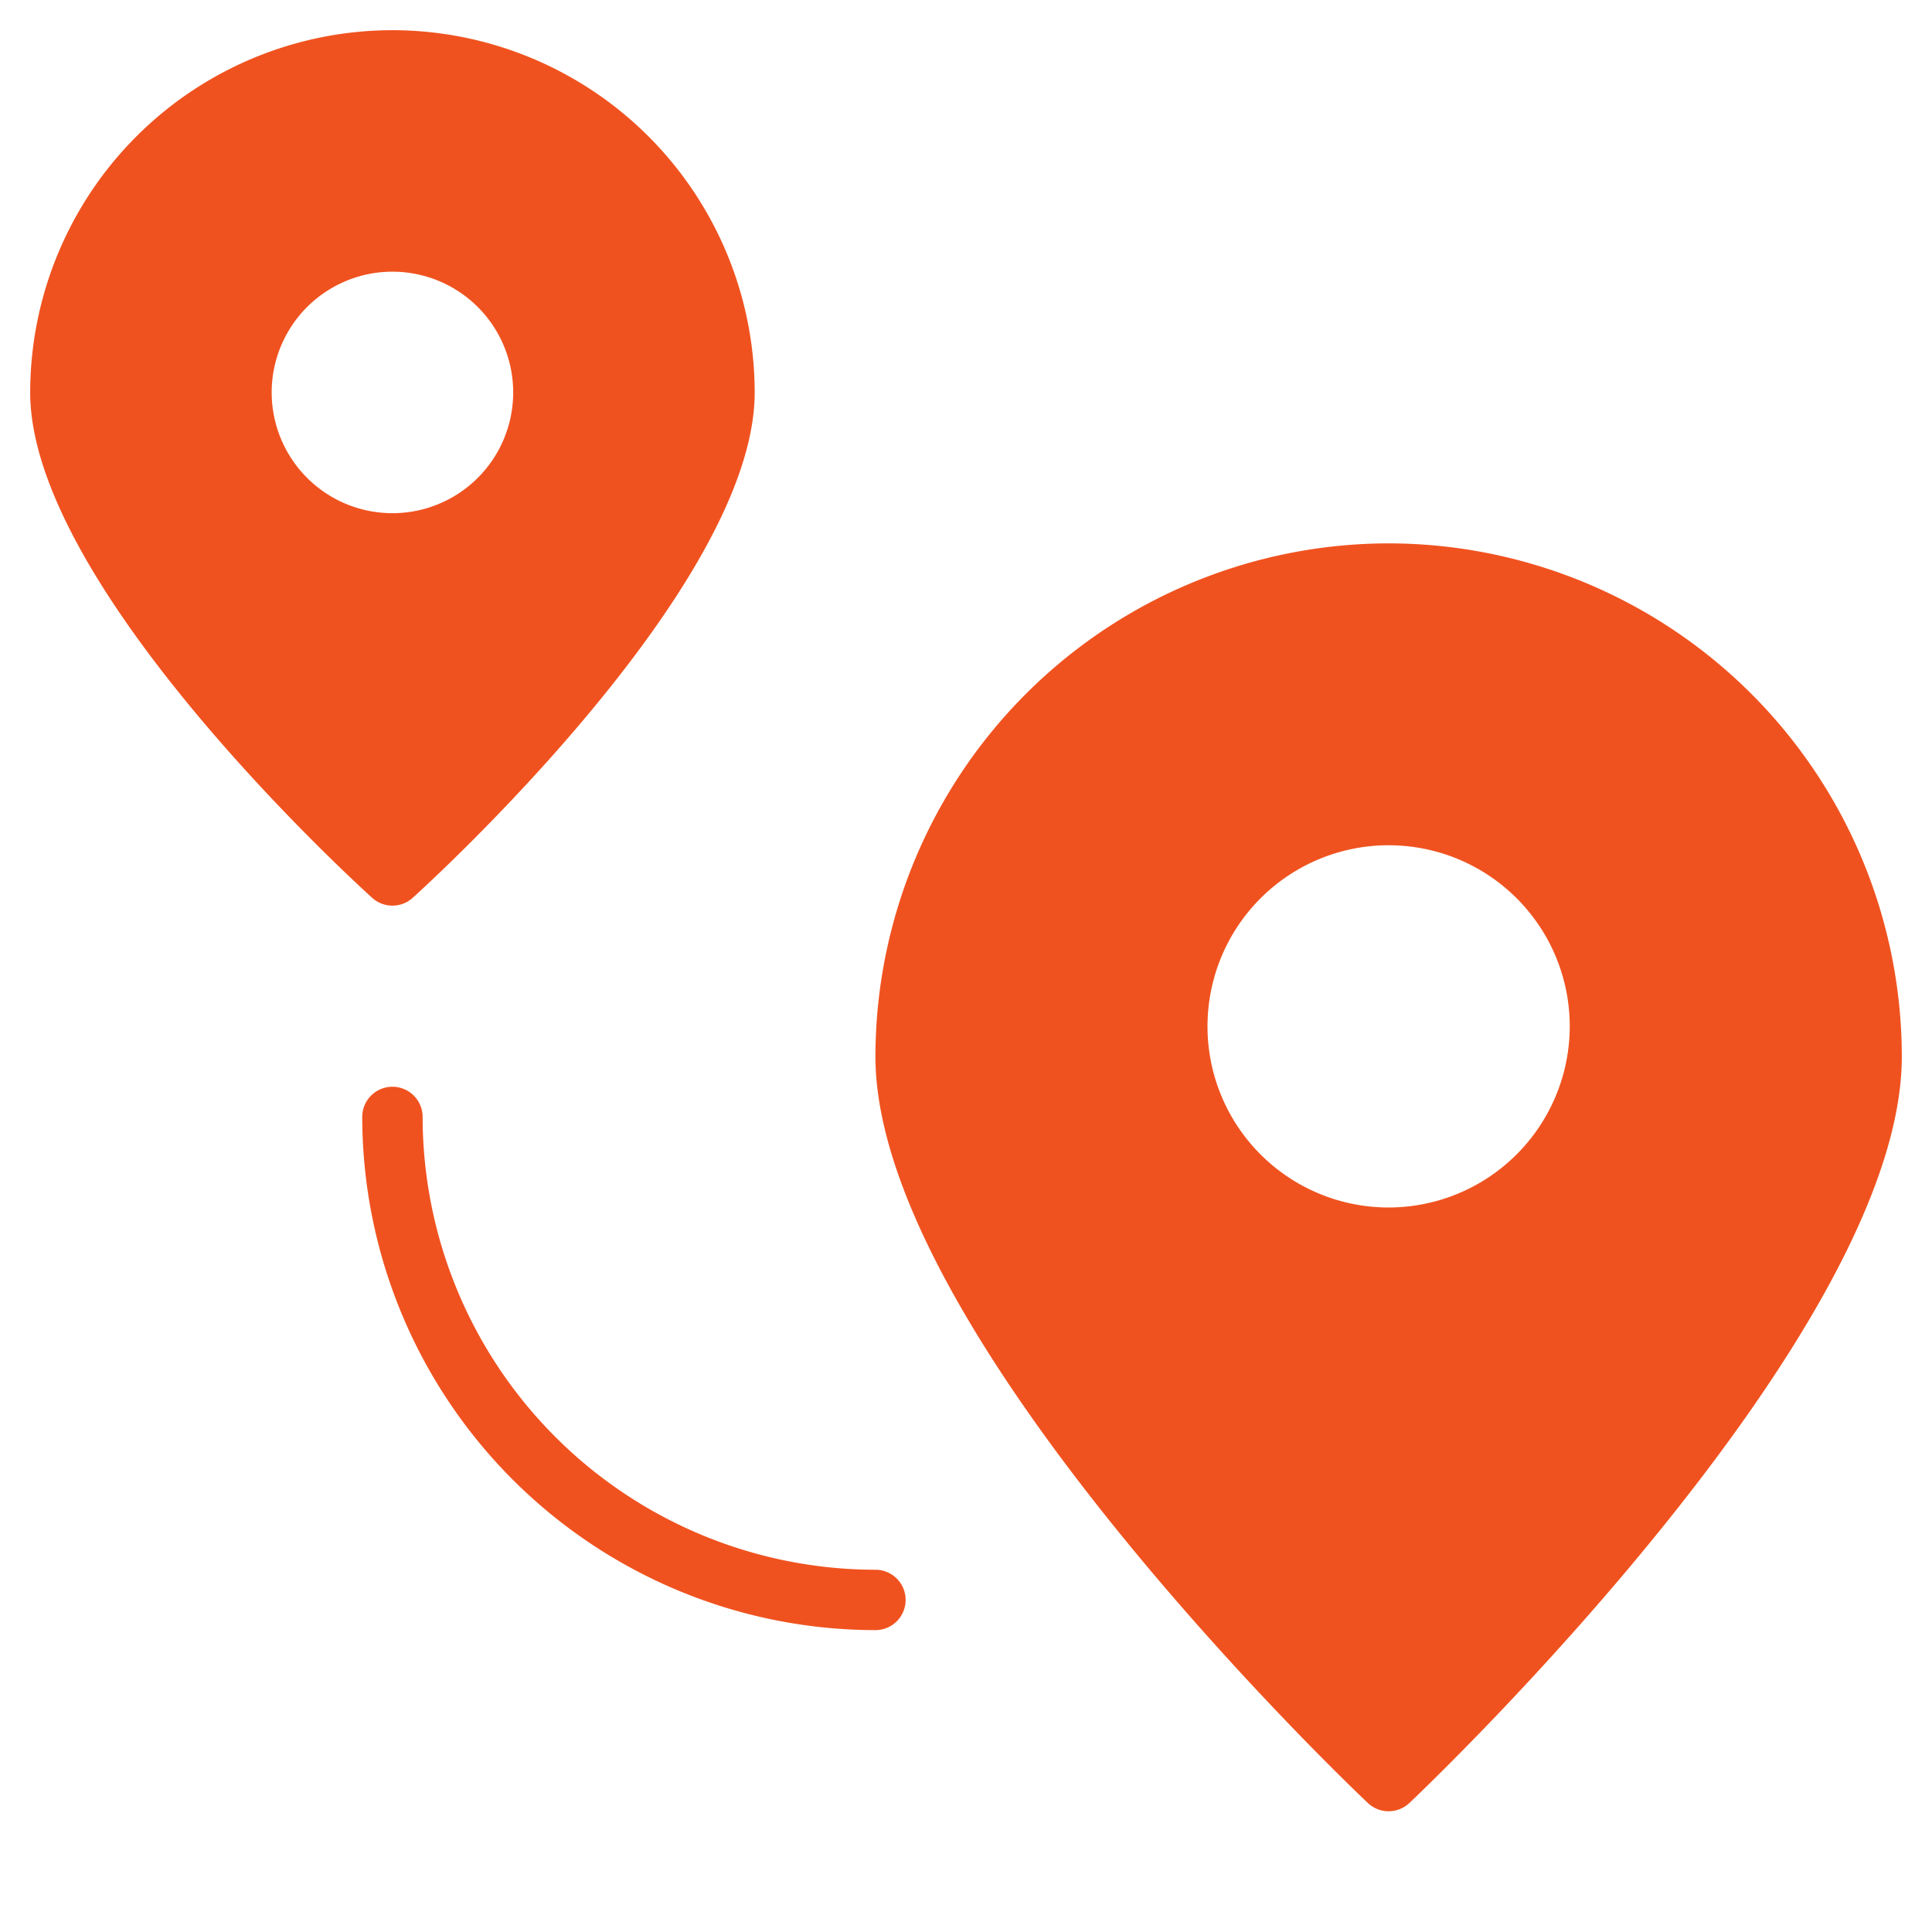
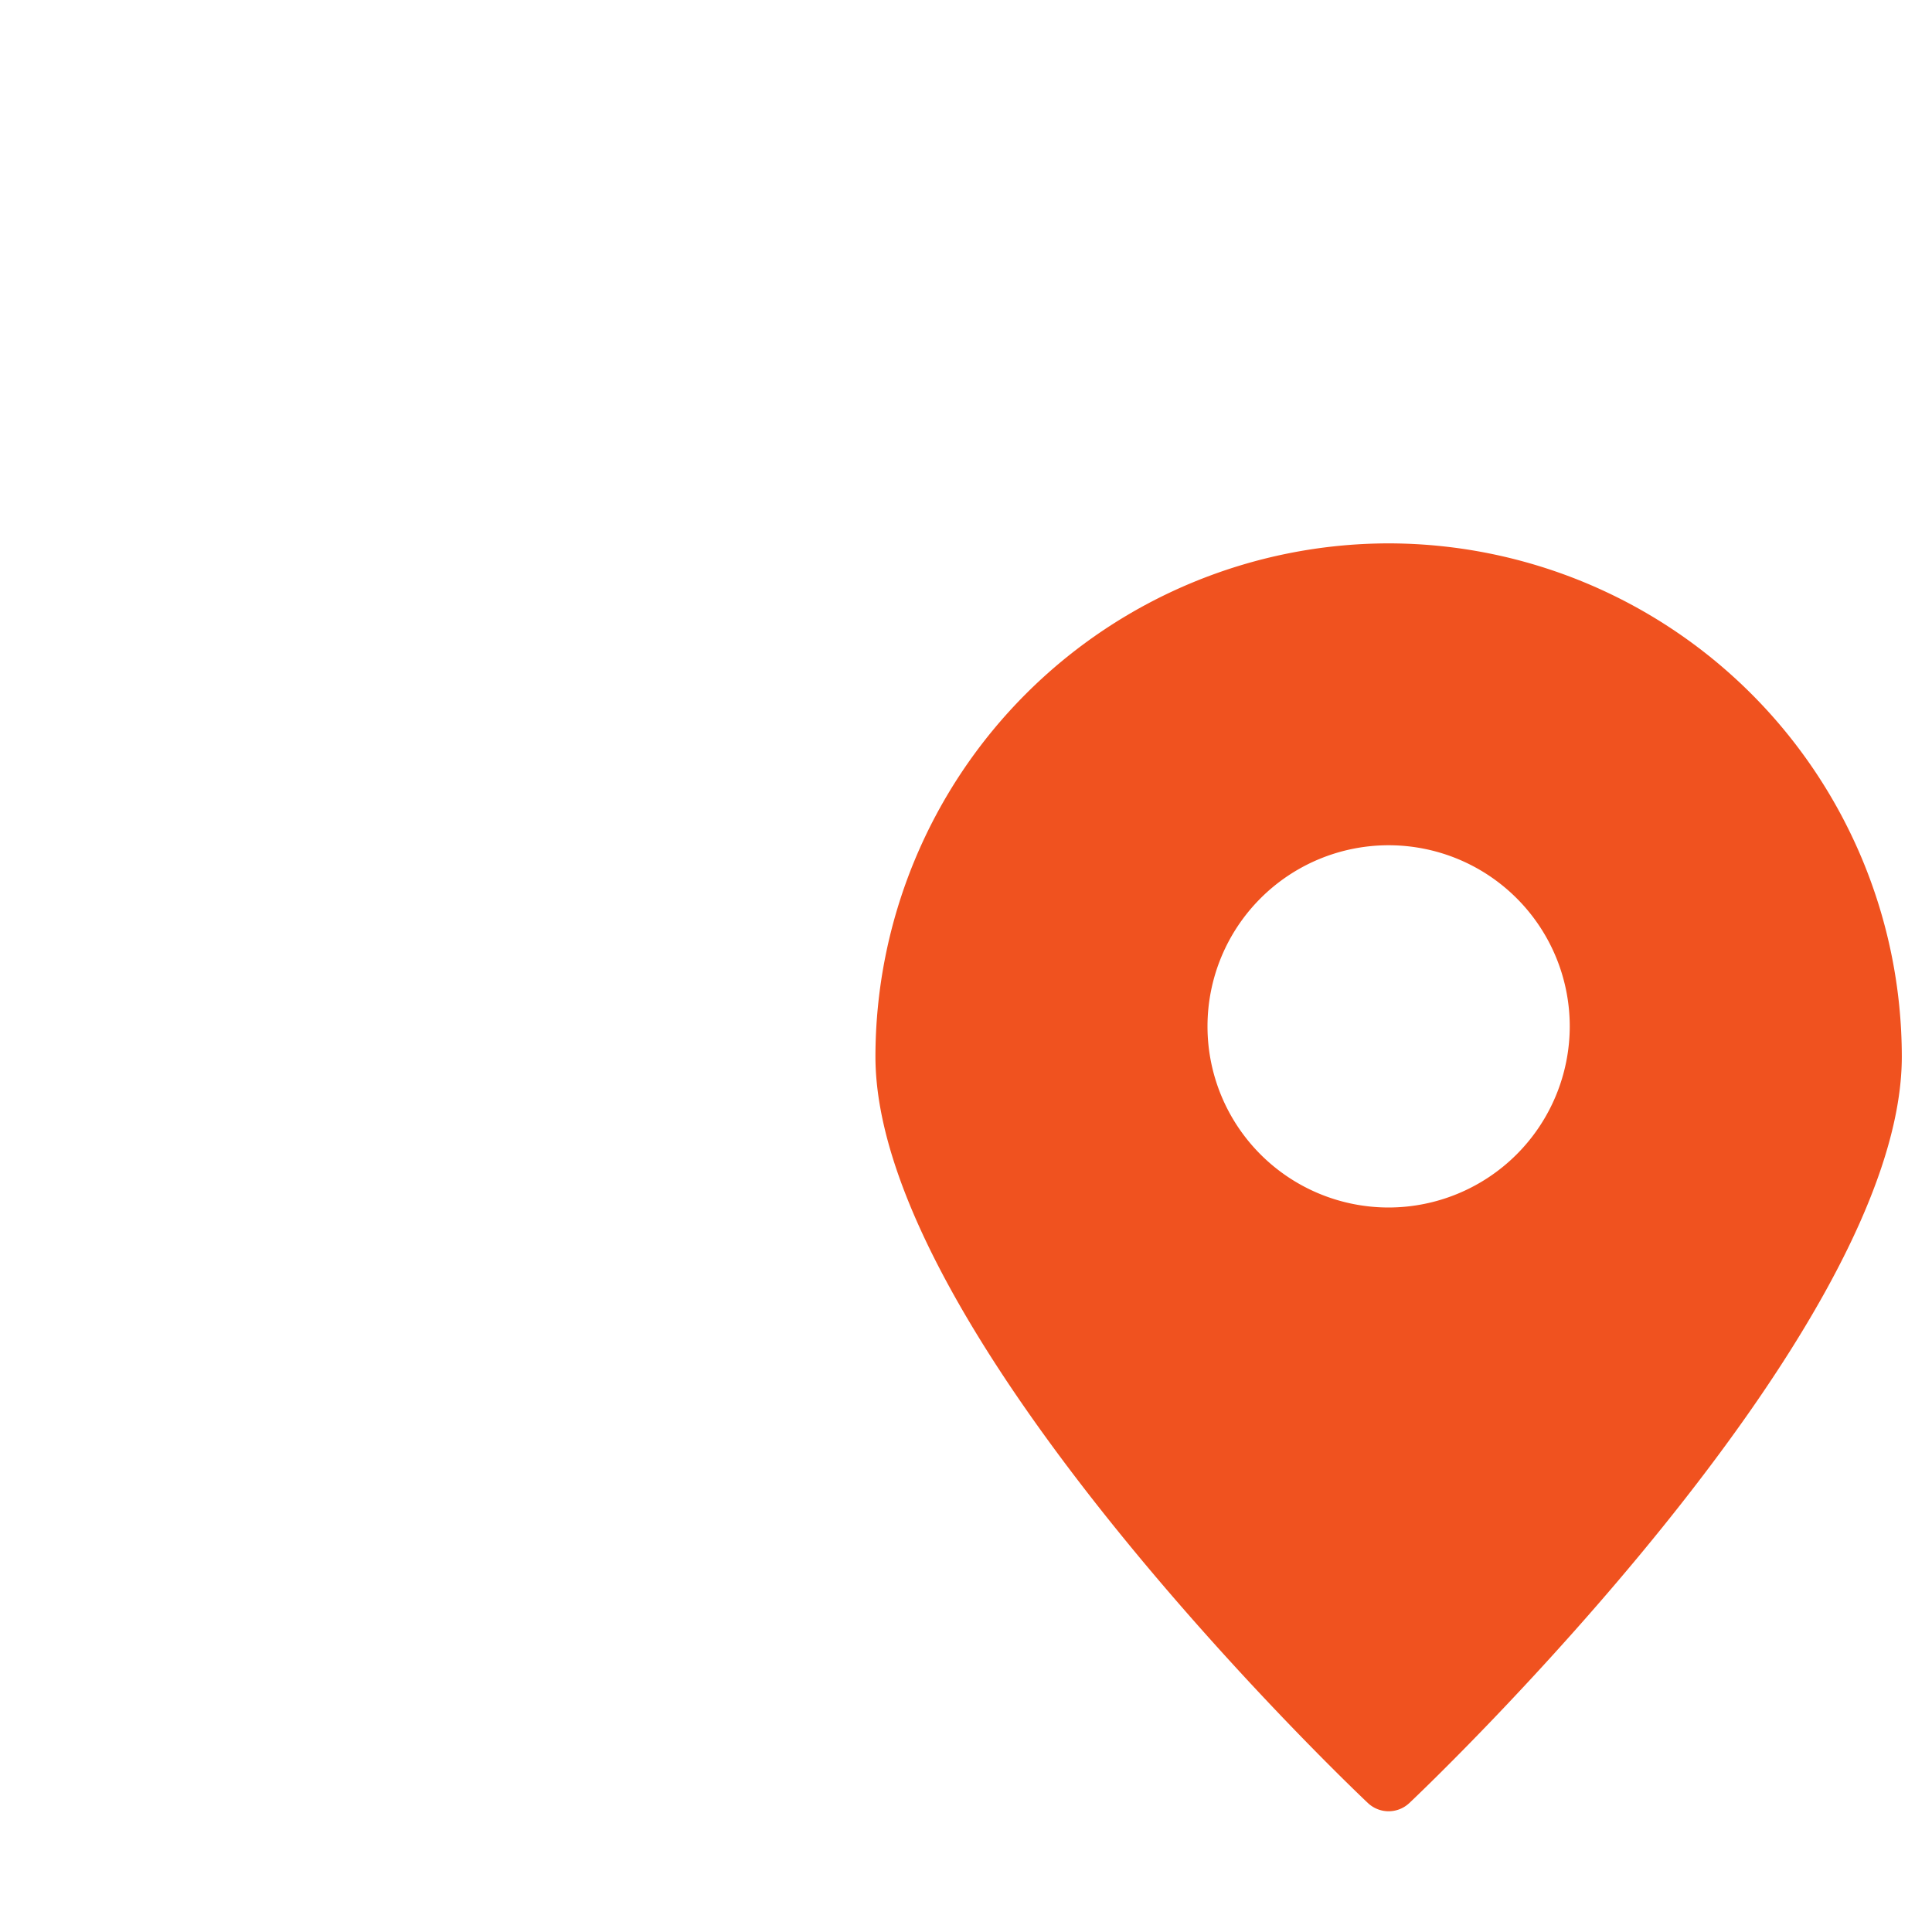
<svg xmlns="http://www.w3.org/2000/svg" viewBox="0 0 64 64" width="64" height="64">
  <title>distance</title>
  <g class="nc-icon-wrapper" fill="#f0521f">
    <path d="M46,18A17.019,17.019,0,0,0,29,35c0,9.161,15.646,24.1,16.312,24.726a1,1,0,0,0,1.376,0C47.354,59.1,63,44.161,63,35A17.019,17.019,0,0,0,46,18Zm0,22a6,6,0,1,1,6-6A6.007,6.007,0,0,1,46,40Z" fill="#f0521f" />
-     <path d="M13,1A12.013,12.013,0,0,0,1,13c0,6.446,10.868,16.325,11.33,16.743a1,1,0,0,0,1.34,0C14.132,29.325,25,19.446,25,13A12.013,12.013,0,0,0,13,1Zm0,16a4,4,0,1,1,4-4A4,4,0,0,1,13,17Z" fill="#f0521f" />
-     <path d="M29,54A17.019,17.019,0,0,1,12,37a1,1,0,0,1,2,0A15.017,15.017,0,0,0,29,52a1,1,0,0,1,0,2Z" data-color="color-2" />
  </g>
</svg>